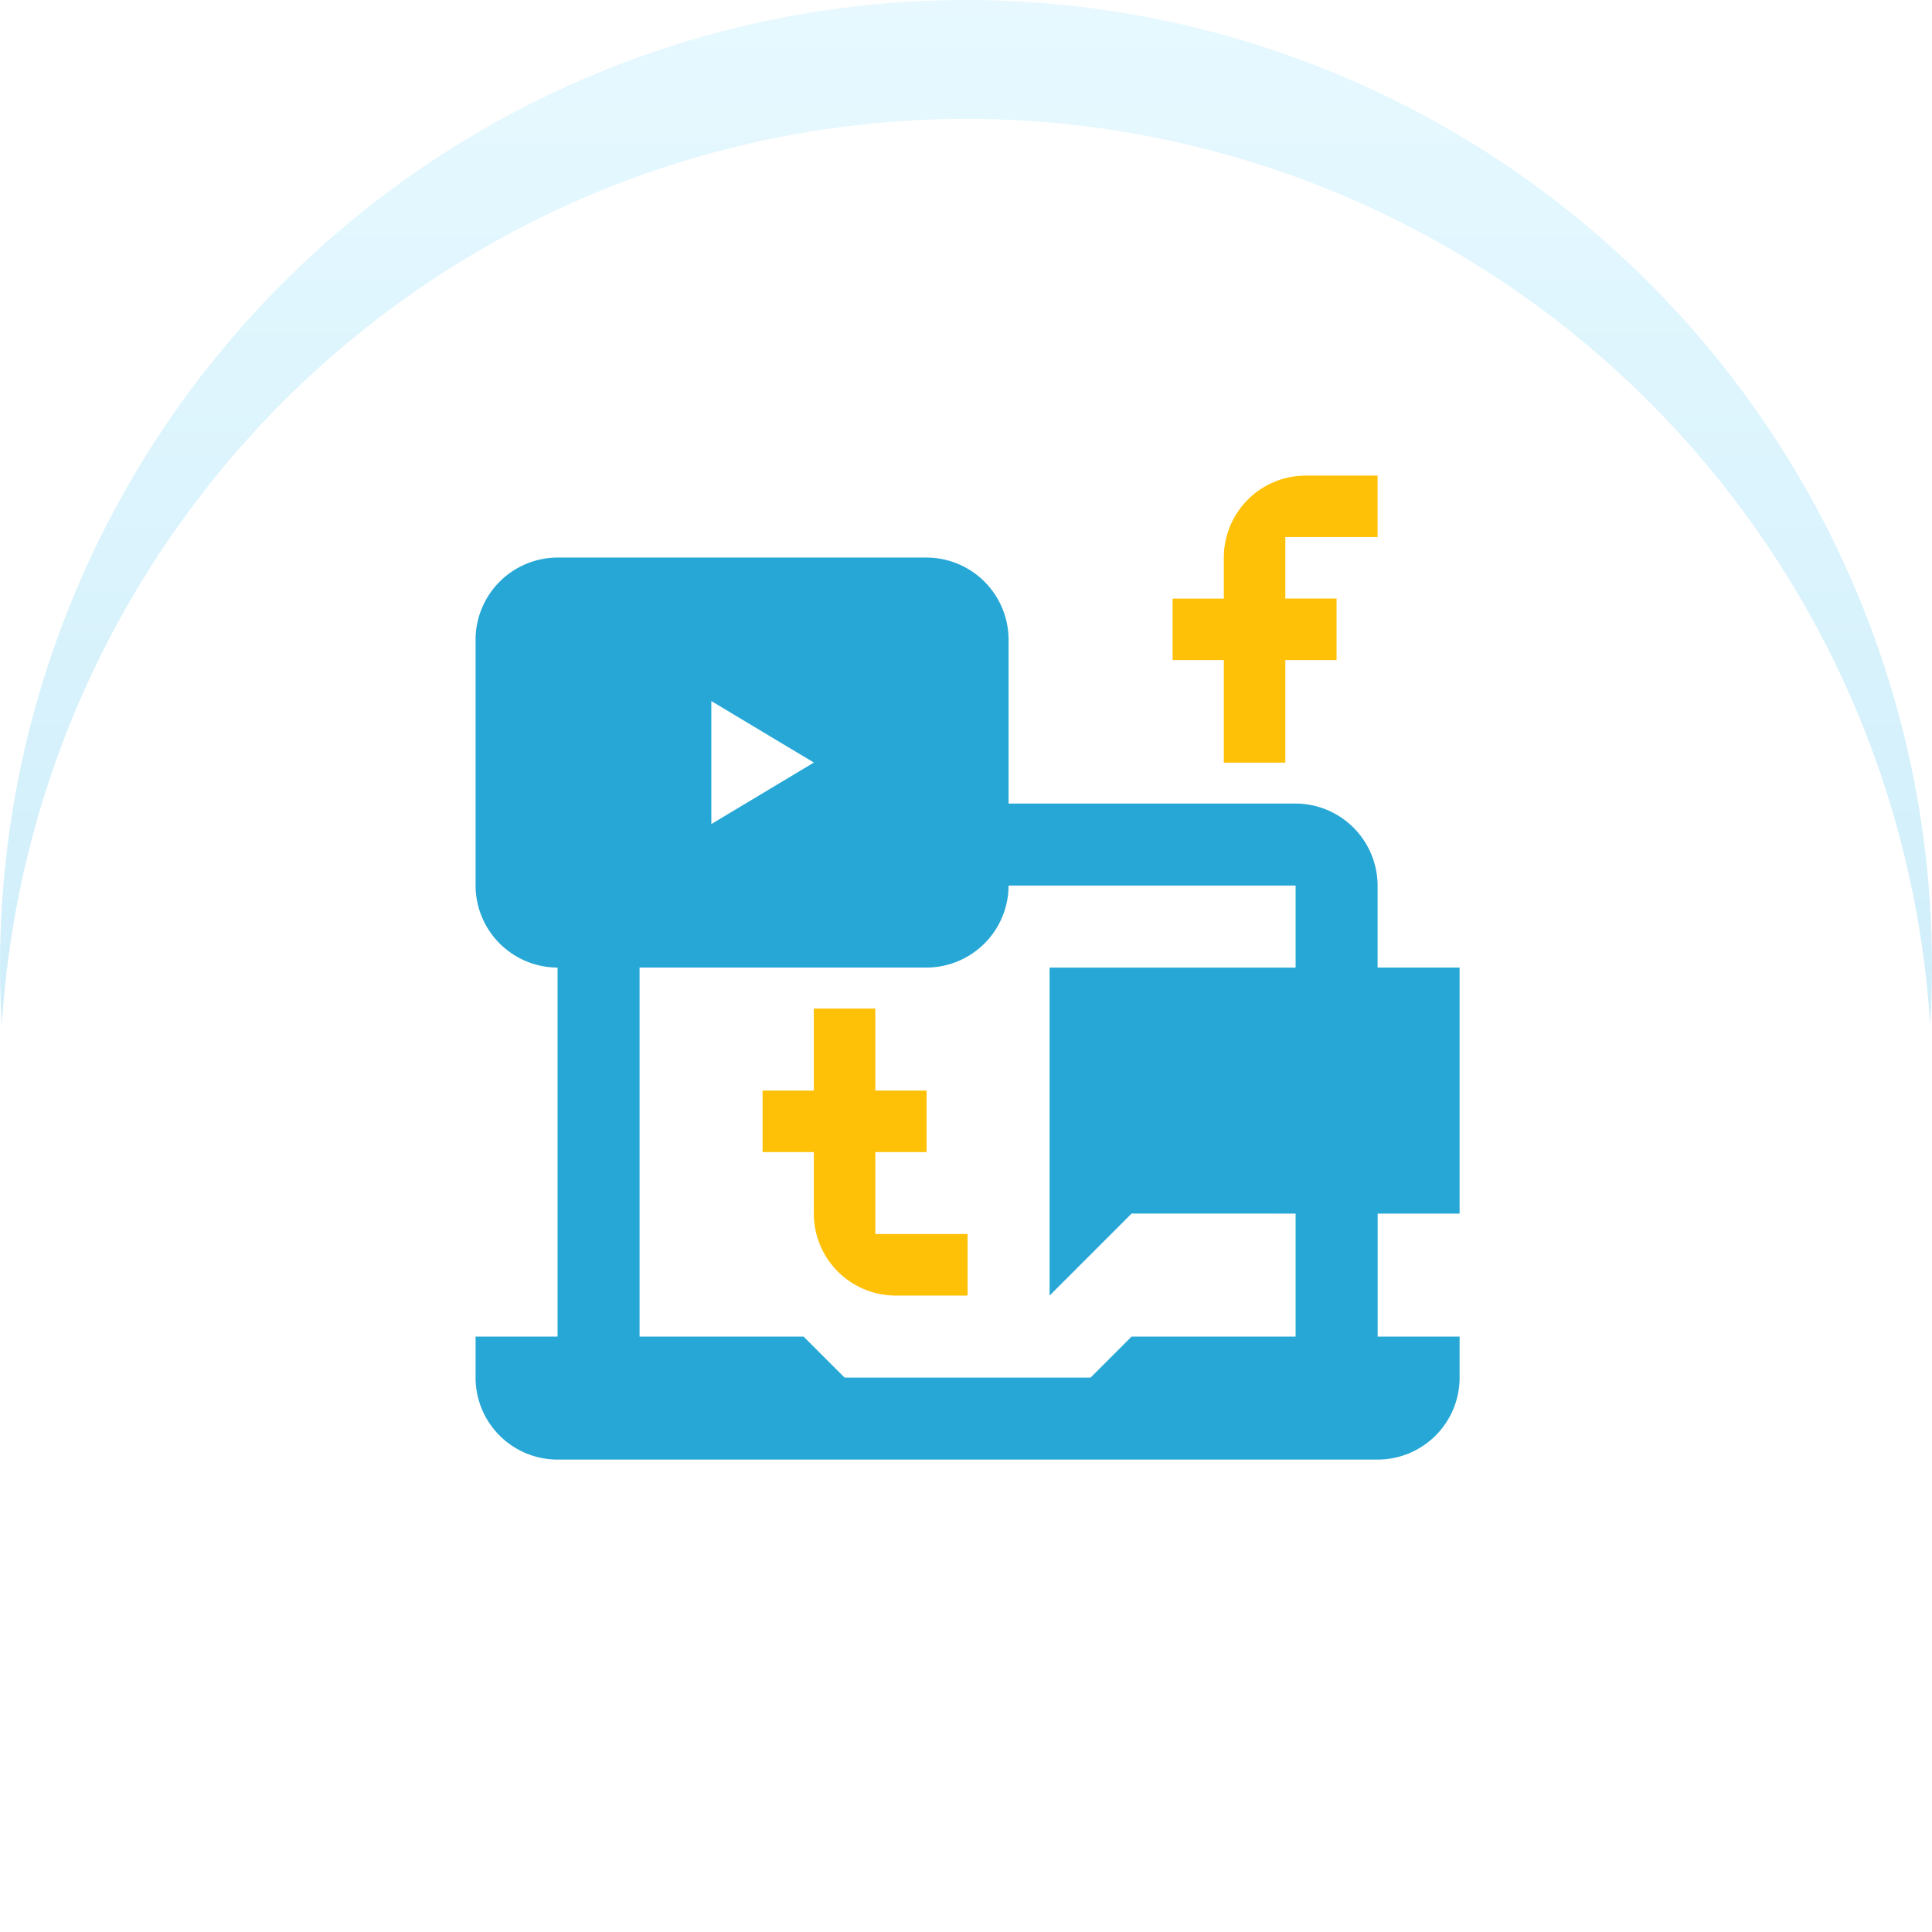
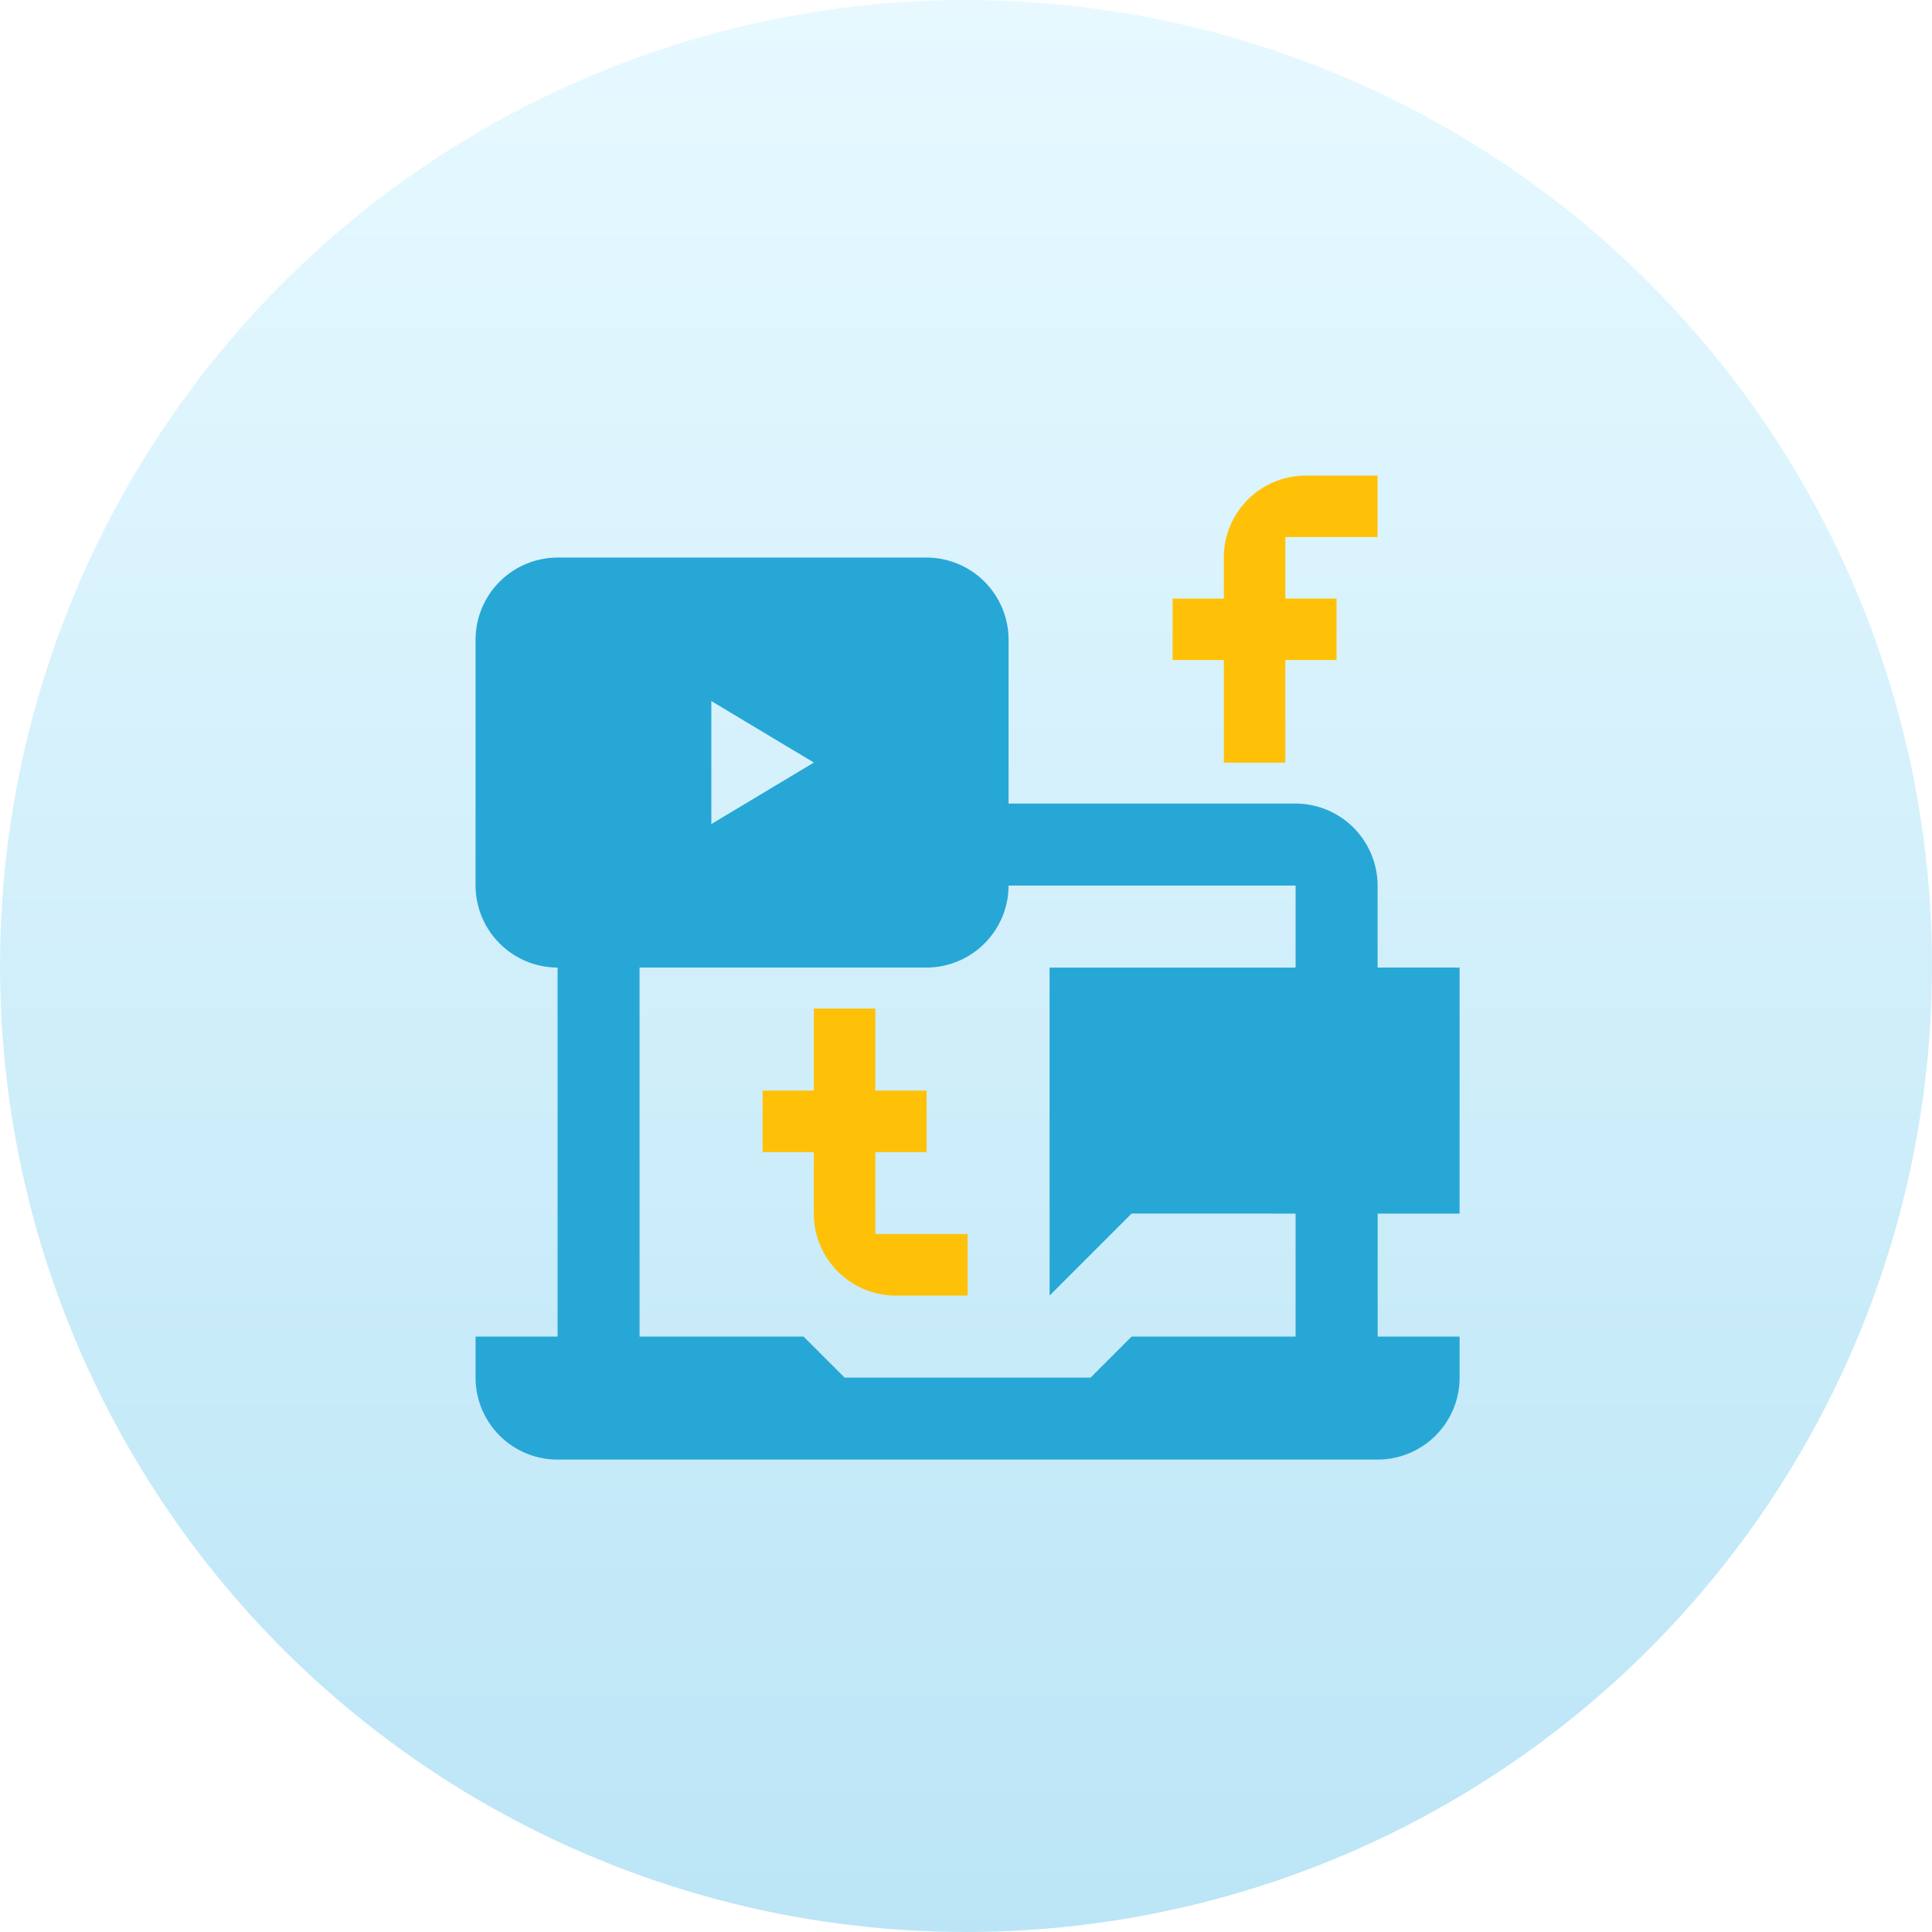
<svg xmlns="http://www.w3.org/2000/svg" width="130" height="130" viewBox="0 0 130 130">
  <defs>
    <linearGradient id="linear-gradient" x1="0.5" x2="0.5" y2="1" gradientUnits="objectBoundingBox">
      <stop offset="0" stop-color="#e7f9ff" />
      <stop offset="1" stop-color="#bbe5f6" />
    </linearGradient>
    <filter id="Ellipse_268">
      <feOffset dy="8" input="SourceAlpha" />
      <feGaussianBlur stdDeviation="3" result="blur" />
      <feFlood flood-color="#00cedc" flood-opacity="0.161" result="color" />
      <feComposite operator="out" in="SourceGraphic" in2="blur" />
      <feComposite operator="in" in="color" />
      <feComposite operator="in" in2="SourceGraphic" />
    </filter>
  </defs>
  <g id="SMO-SMM" transform="translate(-705 -6476)">
    <g data-type="innerShadowGroup">
      <circle id="Ellipse_268-2" data-name="Ellipse 268" cx="65" cy="65" r="65" transform="translate(705 6476)" fill="url(#linear-gradient)" />
      <g transform="matrix(1, 0, 0, 1, 705, 6476)" filter="url(#Ellipse_268)">
-         <circle id="Ellipse_268-3" data-name="Ellipse 268" cx="65" cy="65" r="65" fill="#fff" />
-       </g>
+         </g>
    </g>
    <g id="noun_Social_Media_3561699" data-name="noun_Social Media_3561699" transform="translate(727 6498.001)">
      <path id="Path_219747" data-name="Path 219747" d="M80.461,14.137V10H75.633a5.518,5.518,0,0,0-5.518,5.518v2.759H66.667v4.138h3.448v6.9h4.138v-6.9H77.7V18.276H74.253V14.137Z" transform="translate(-9.766)" fill="#ffc107" />
      <path id="Path_219748" data-name="Path 219748" d="M40.92,68.5V62.988h3.449V58.849H40.92V53.332H36.782v5.517H33.333v4.138h3.449v4.138A5.515,5.515,0,0,0,42.3,72.643h4.828V68.5Z" transform="translate(-4.021 -7.468)" fill="#ffc107" />
      <path id="Path_219749" data-name="Path 219749" d="M76.213,60.807V44.253H70.695V38.735a5.536,5.536,0,0,0-5.517-5.518H45.865V22.183a5.536,5.536,0,0,0-5.518-5.518H15.517A5.535,5.535,0,0,0,10,22.183V38.736a5.535,5.535,0,0,0,5.518,5.518v24.83H10v2.759a5.518,5.518,0,0,0,5.518,5.517l55.178,0a5.519,5.519,0,0,0,5.518-5.519V69.084H70.7V60.808h5.517ZM25.864,26.321l6.9,4.138-6.9,4.138ZM65.178,44.254H48.625v22.07l5.517-5.517H65.178v8.277H54.142l-2.759,2.759H34.83l-2.759-2.759H21.035V44.253H40.347a5.535,5.535,0,0,0,5.518-5.518H65.178Z" transform="translate(0 -1.149)" fill="#27a7d6" />
    </g>
  </g>
</svg>